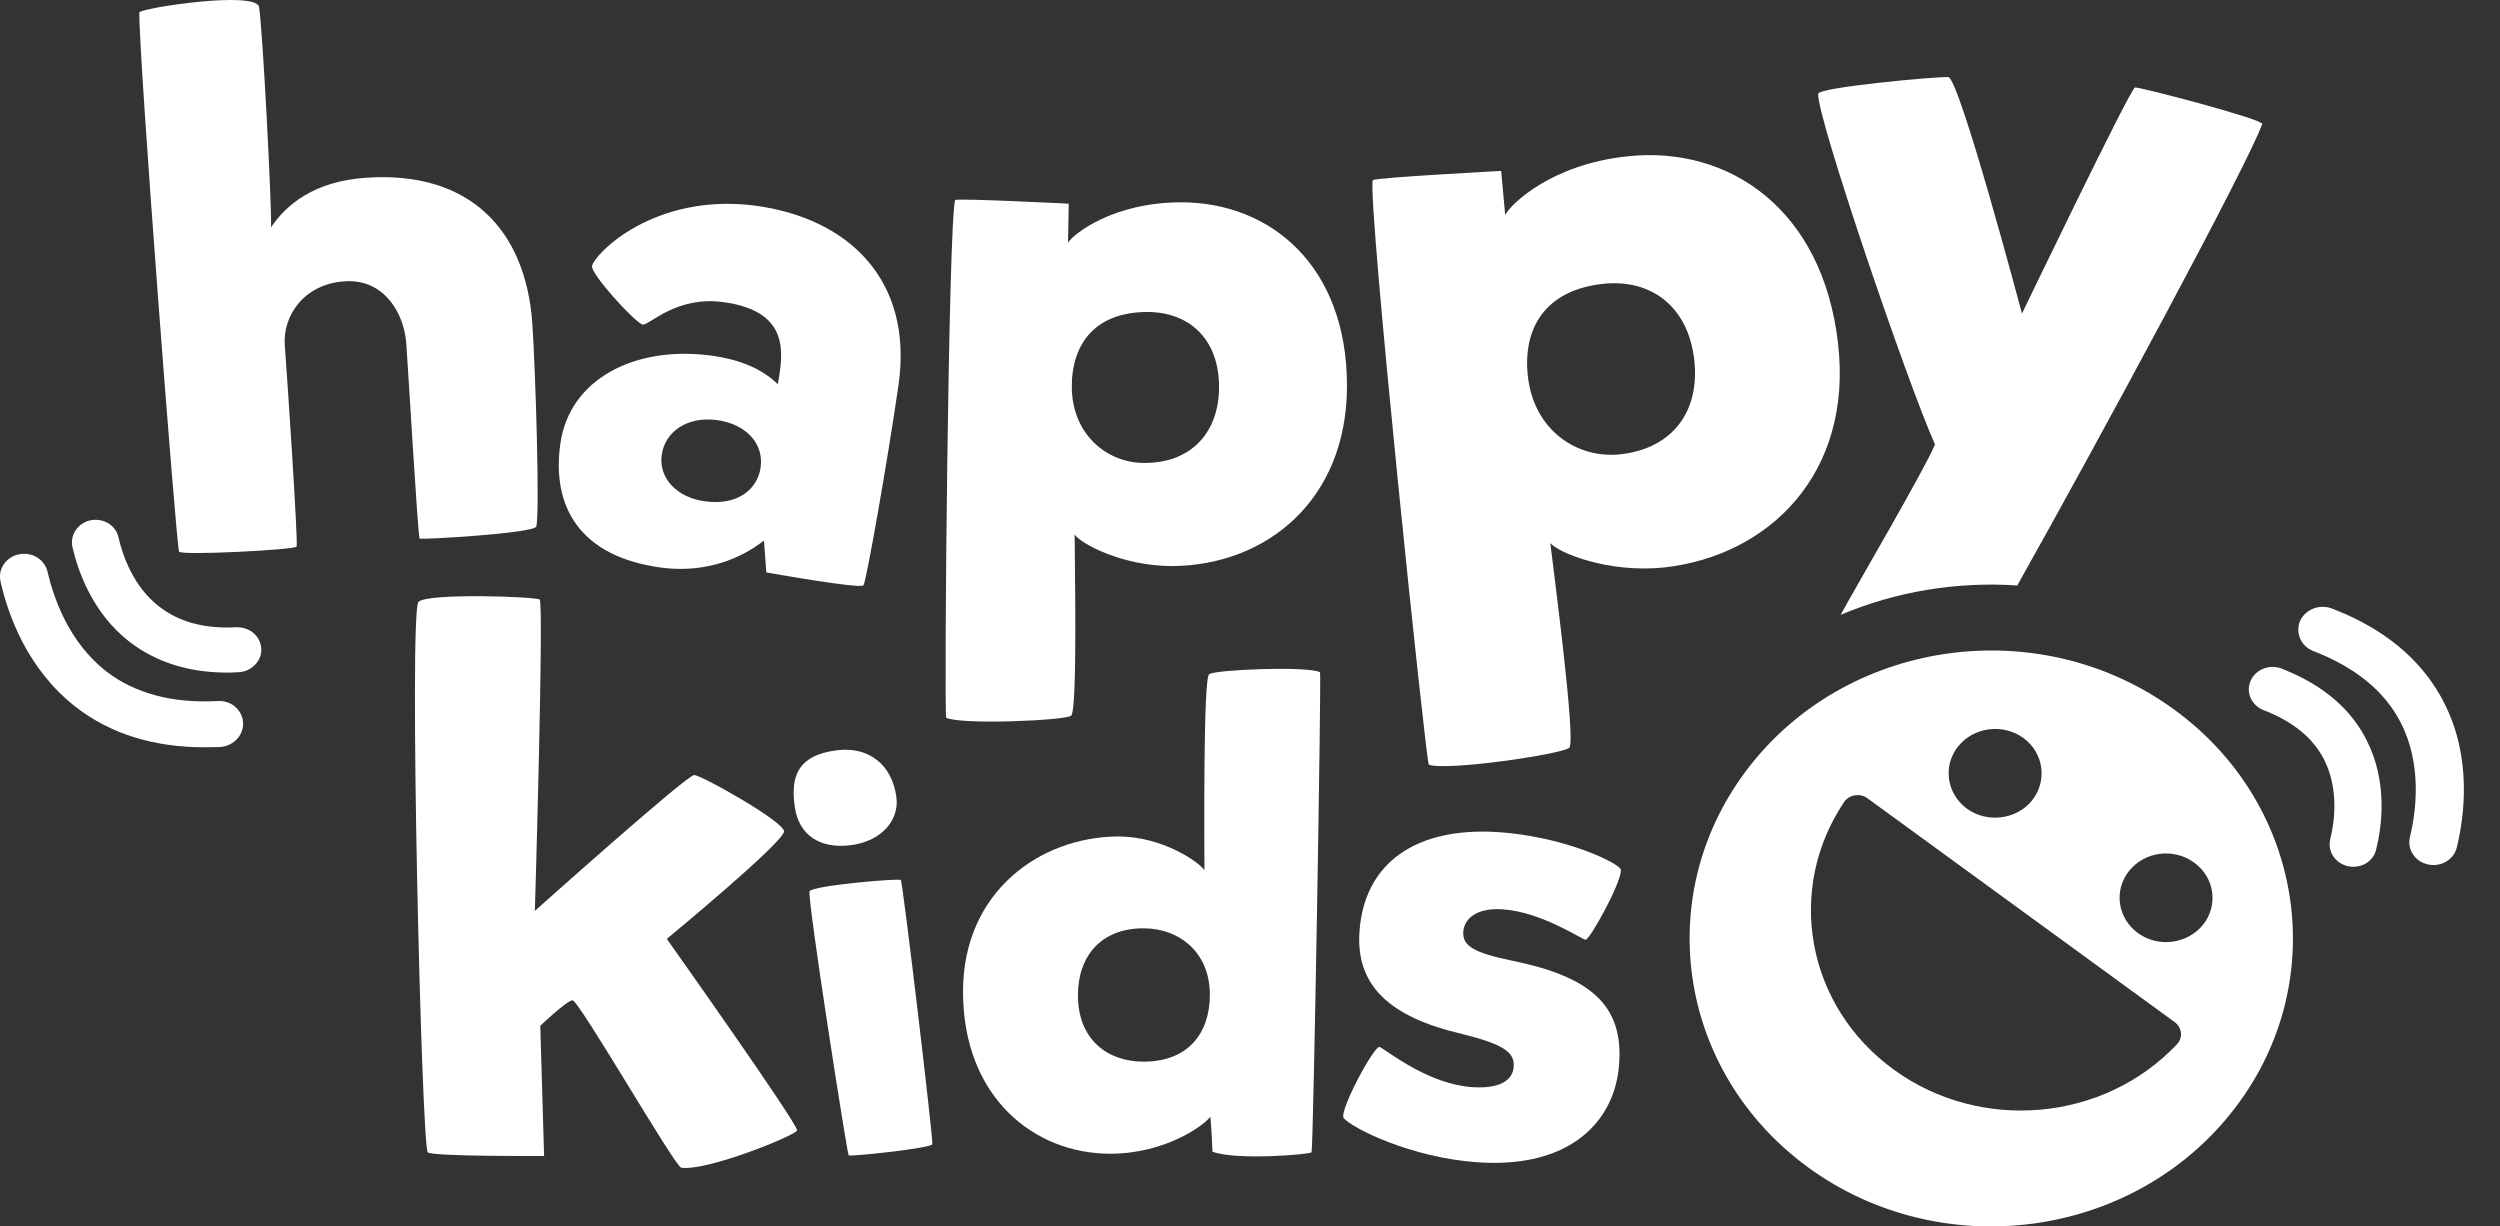
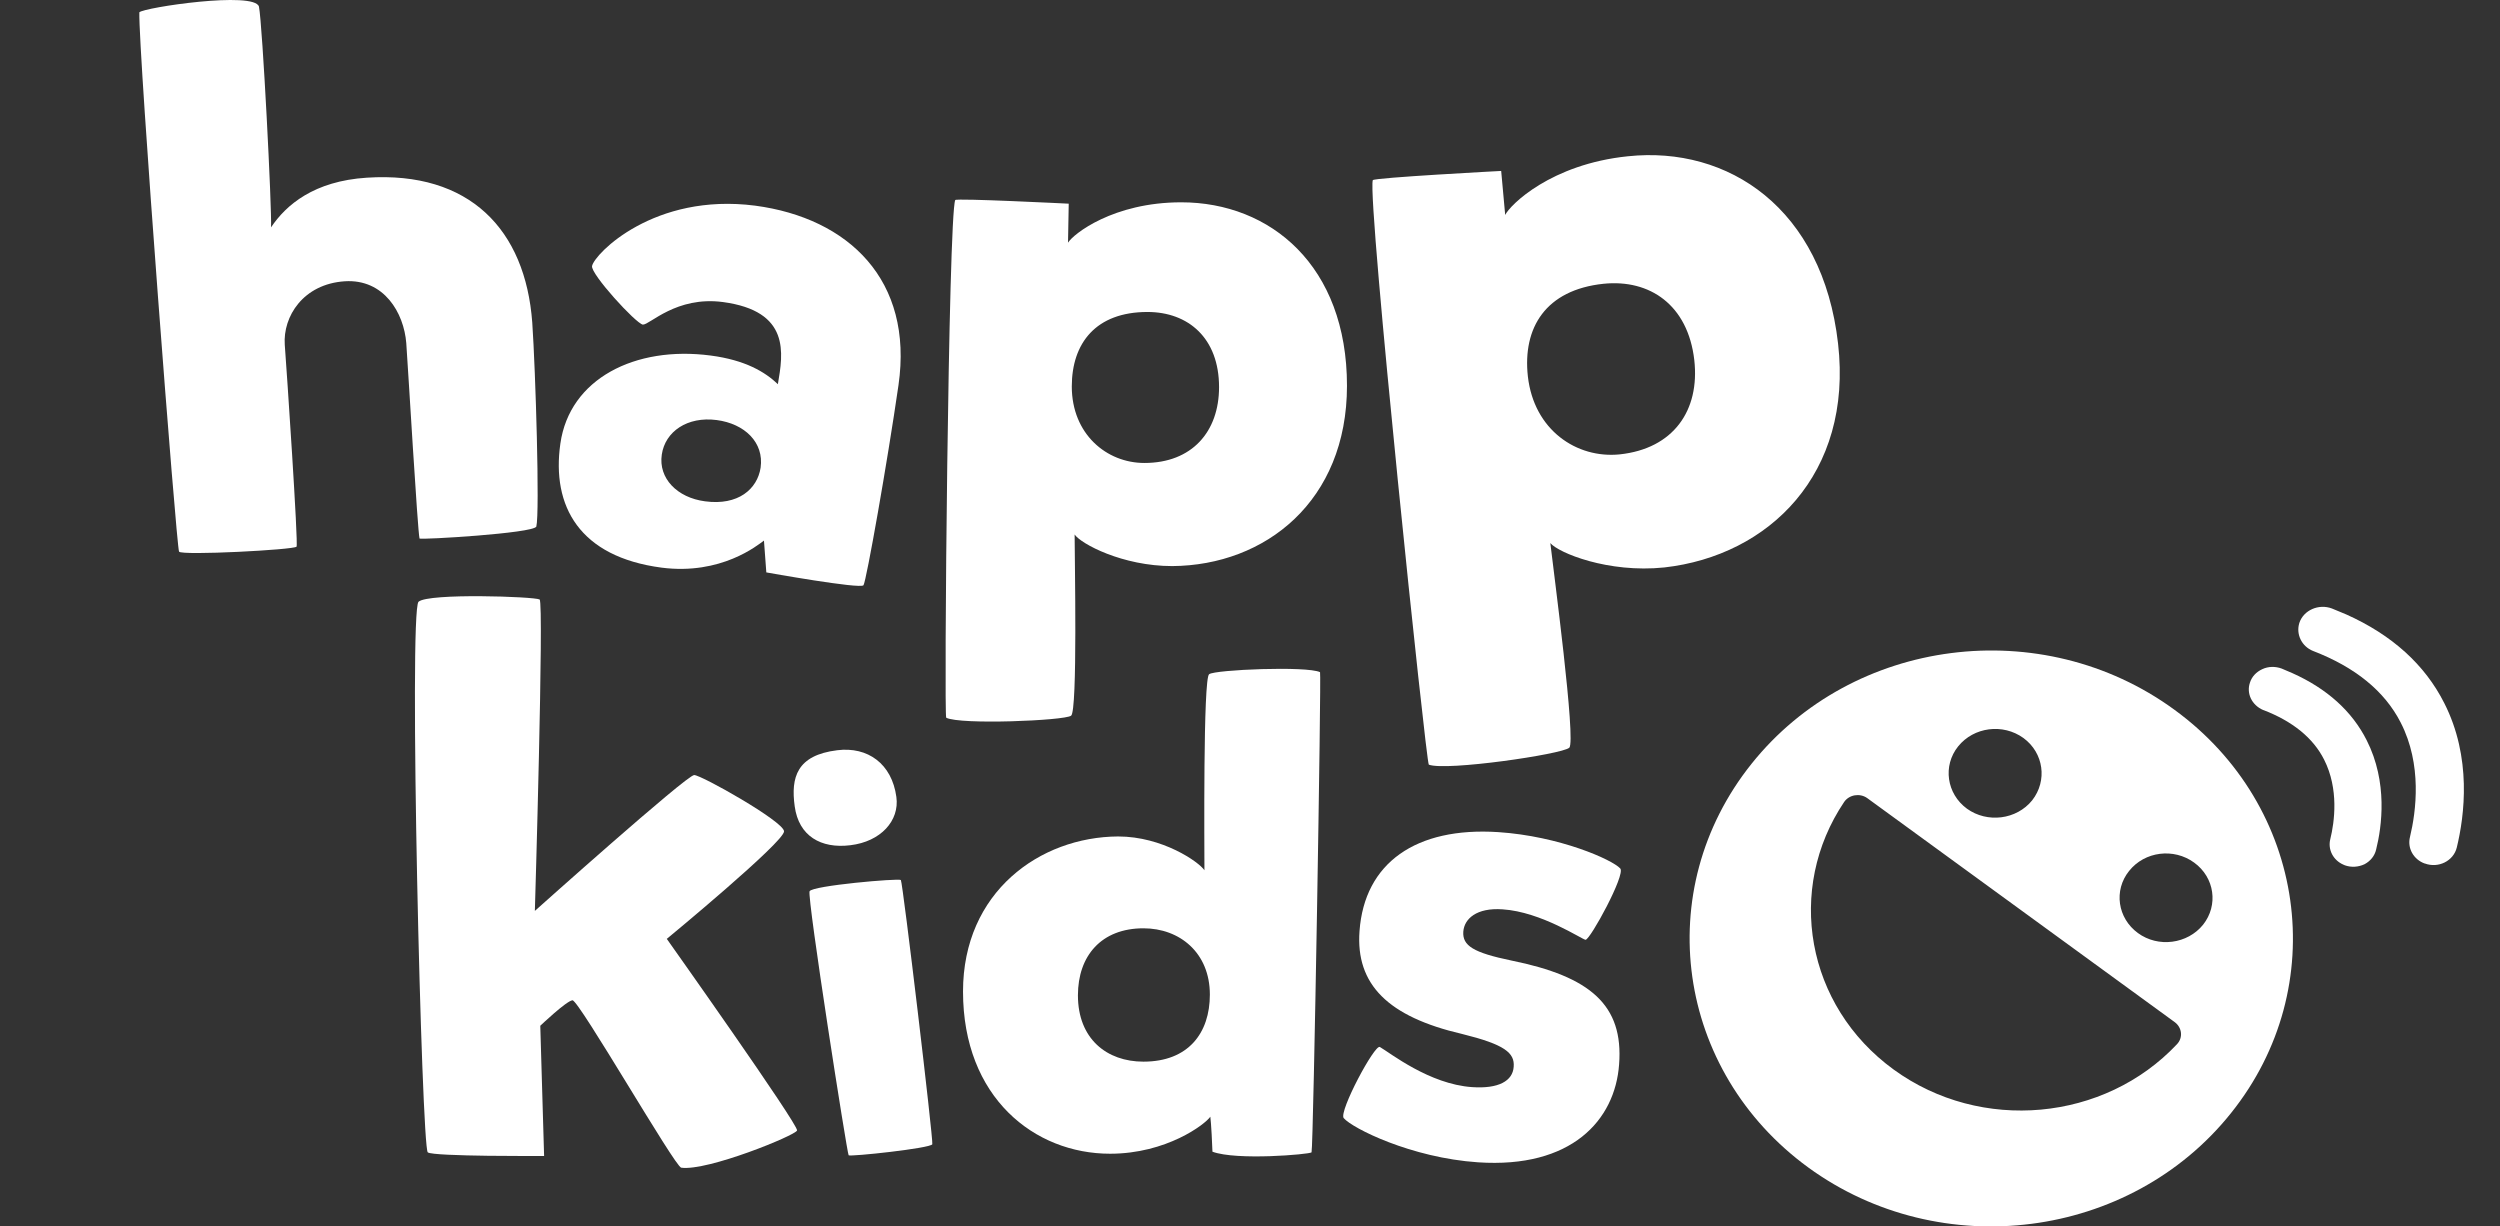
<svg xmlns="http://www.w3.org/2000/svg" width="53" height="26" viewBox="0 0 53 26" fill="none">
  <rect x="0" y="0" width="53" height="26" fill="#333333" stroke="none" />
  <path d="M5.49 0.141C5.565 0.519 5.766 4.437 5.746 4.82C6.067 4.341 6.658 3.839 7.776 3.767C9.956 3.624 11.139 4.868 11.284 6.839C11.354 7.863 11.445 10.867 11.37 11.164C11.299 11.307 8.929 11.446 8.894 11.417C8.853 11.255 8.653 7.824 8.613 7.274C8.563 6.633 8.142 5.911 7.31 5.963C6.427 6.021 5.996 6.71 6.037 7.308C6.077 7.824 6.327 11.542 6.287 11.589C6.242 11.656 3.851 11.781 3.796 11.695C3.741 11.604 2.934 1.107 2.954 0.261C3.044 0.16 5.4 -0.194 5.49 0.141Z" fill="white" />
  <path fill-rule="evenodd" clip-rule="evenodd" d="M16.01 4.36C17.99 4.624 19.368 5.939 19.048 8.164C18.812 9.8 18.366 12.321 18.306 12.407C18.246 12.494 16.246 12.135 16.246 12.135L16.196 11.46C16.065 11.556 15.288 12.197 14.025 12.034C12.286 11.805 11.69 10.733 11.88 9.403C12.075 8.03 13.464 7.327 15.063 7.537C15.8 7.633 16.221 7.886 16.491 8.145C16.602 7.489 16.762 6.595 15.323 6.403C14.336 6.274 13.775 6.887 13.629 6.882C13.484 6.863 12.512 5.801 12.552 5.638C12.607 5.38 13.865 4.083 16.01 4.36ZM14.947 10.628C15.649 10.723 16.055 10.369 16.125 9.915C16.201 9.379 15.785 8.982 15.193 8.905C14.572 8.824 14.101 9.149 14.03 9.637C13.955 10.14 14.356 10.551 14.947 10.628Z" fill="white" />
  <path fill-rule="evenodd" clip-rule="evenodd" d="M28.556 8.178C28.556 10.623 26.827 11.987 24.852 12.001C23.794 12.001 22.912 11.527 22.782 11.331C22.782 11.834 22.847 15.077 22.707 15.173C22.561 15.278 20.361 15.369 20.06 15.216C20.01 15.202 20.105 4.581 20.251 4.241C20.266 4.198 22.657 4.318 22.657 4.318C22.657 4.413 22.642 5.054 22.642 5.145C22.752 4.963 23.599 4.289 25.042 4.289C26.937 4.289 28.556 5.638 28.556 8.178ZM24.326 6.614C23.233 6.614 22.722 7.274 22.722 8.193C22.722 9.202 23.459 9.815 24.261 9.815C25.268 9.815 25.844 9.154 25.844 8.207C25.844 7.164 25.188 6.614 24.326 6.614Z" fill="white" />
  <path fill-rule="evenodd" clip-rule="evenodd" d="M38.967 7.284C39.283 10.044 37.503 11.781 35.283 12.03C34.09 12.154 33.038 11.719 32.867 11.513C32.932 12.082 33.418 15.728 33.268 15.852C33.118 15.991 30.657 16.35 30.291 16.211C30.236 16.201 28.983 4.217 29.103 3.82C29.113 3.767 31.825 3.624 31.825 3.624C31.834 3.729 31.9 4.456 31.91 4.557C32.015 4.342 32.882 3.48 34.511 3.313C36.641 3.088 38.641 4.418 38.967 7.284ZM33.995 6.016C32.767 6.145 32.276 6.949 32.391 7.982C32.521 9.121 33.428 9.724 34.336 9.633C35.473 9.513 36.04 8.705 35.919 7.633C35.784 6.461 34.972 5.916 33.995 6.016Z" fill="white" />
  <path d="M11.44 12.709C11.535 12.771 11.339 19.311 11.339 19.311C11.339 19.311 14.557 16.431 14.717 16.431C14.868 16.431 16.602 17.407 16.622 17.622C16.637 17.842 14.136 19.904 14.136 19.904C14.136 19.904 16.928 23.842 16.898 23.966C16.863 24.071 14.998 24.832 14.442 24.755C14.312 24.741 12.267 21.191 12.136 21.206C12.006 21.22 11.454 21.746 11.454 21.746L11.535 24.507C11.535 24.507 9.179 24.521 9.069 24.43C8.938 24.334 8.663 12.958 8.873 12.757C9.084 12.57 11.324 12.647 11.44 12.709Z" fill="white" />
  <path d="M17.75 15.905C18.396 15.824 18.908 16.192 19.003 16.895C19.073 17.398 18.672 17.843 18.026 17.919C17.404 17.996 16.933 17.723 16.848 17.096C16.762 16.479 16.893 16.01 17.75 15.905ZM19.098 18.656C19.138 18.699 19.79 24.177 19.765 24.258C19.73 24.344 18.021 24.526 17.991 24.492C17.96 24.464 17.108 19.029 17.163 18.895C17.219 18.775 19.043 18.617 19.098 18.656Z" fill="white" />
  <path fill-rule="evenodd" clip-rule="evenodd" d="M20.416 21.019C20.416 18.909 22.046 17.742 23.704 17.733C24.642 17.733 25.419 18.273 25.534 18.45C25.534 18 25.504 14.374 25.634 14.293C25.76 14.197 27.704 14.116 27.985 14.25C28.015 14.264 27.845 24.282 27.805 24.43C27.759 24.473 26.216 24.607 25.704 24.416C25.704 24.325 25.674 23.77 25.659 23.674C25.549 23.837 24.727 24.459 23.534 24.459C21.93 24.459 20.416 23.268 20.416 21.019ZM24.241 22.507C25.193 22.507 25.649 21.9 25.649 21.086C25.649 20.196 25.008 19.68 24.241 19.68C23.349 19.68 22.852 20.263 22.852 21.101C22.852 22.024 23.464 22.507 24.241 22.507Z" fill="white" />
  <path d="M28.486 23.703C28.381 23.564 29.143 22.134 29.253 22.196C29.469 22.32 30.301 22.985 31.208 23.047C31.774 23.086 32.07 22.914 32.09 22.617C32.115 22.32 31.899 22.143 30.992 21.919C29.428 21.555 28.737 20.871 28.822 19.737C28.927 18.292 30.02 17.527 31.764 17.641C33.062 17.727 34.18 18.225 34.35 18.412C34.466 18.541 33.714 19.919 33.614 19.924C33.544 19.919 32.676 19.33 31.854 19.278C31.303 19.239 31.042 19.479 31.022 19.751C31.002 20.048 31.233 20.196 32.045 20.364C33.714 20.703 34.421 21.306 34.325 22.564C34.24 23.751 33.313 24.775 31.333 24.641C29.915 24.545 28.667 23.918 28.486 23.703Z" fill="white" />
-   <path d="M39.022 13.034C40.2 12.537 41.488 12.326 42.766 12.412C44.505 9.317 47.658 3.48 47.959 2.629C47.969 2.524 45.367 1.844 45.262 1.854C45.167 1.868 42.866 6.647 42.866 6.647C42.866 6.647 41.538 1.648 41.303 1.634C41.087 1.619 38.556 1.849 38.546 1.988C38.501 2.437 40.45 8.155 41.022 9.422C40.806 9.949 39.313 12.494 39.022 13.034Z" fill="white" />
  <path fill-rule="evenodd" clip-rule="evenodd" d="M47.297 23.598C45.157 26.277 41.142 26.794 38.336 24.751C35.529 22.703 34.987 18.876 37.133 16.192C39.273 13.513 43.288 12.996 46.094 15.044C48.901 17.087 49.443 20.919 47.297 23.598ZM41.699 17.144C42.13 17.455 42.751 17.378 43.082 16.967C43.408 16.551 43.328 15.962 42.897 15.646C42.461 15.331 41.844 15.412 41.513 15.823C41.182 16.235 41.268 16.828 41.699 17.144ZM46.105 21.67L39.584 16.919C39.428 16.809 39.203 16.847 39.097 17C37.854 18.847 38.285 21.32 40.145 22.674C41.999 24.023 44.616 23.77 46.15 22.139C46.285 22 46.26 21.785 46.105 21.67ZM46.516 18.287C46.084 17.972 45.468 18.048 45.137 18.464C44.806 18.876 44.892 19.464 45.323 19.78C45.754 20.096 46.375 20.014 46.706 19.603C47.032 19.192 46.952 18.603 46.516 18.287Z" fill="white" />
-   <path d="M4.332 15.842C3.259 15.842 2.347 15.56 1.61 14.991C0.568 14.182 0.162 13.005 0.011 12.326C-0.054 12.034 0.167 11.762 0.473 11.742C0.728 11.723 0.954 11.886 1.009 12.125C1.134 12.666 1.455 13.618 2.262 14.24C2.868 14.704 3.66 14.914 4.623 14.862C4.883 14.847 5.114 15.029 5.149 15.278C5.189 15.565 4.964 15.819 4.658 15.838C4.548 15.841 4.439 15.842 4.332 15.842Z" fill="white" />
-   <path d="M5.019 13.297C4.347 13.336 3.801 13.188 3.385 12.867C2.818 12.436 2.598 11.762 2.513 11.398C2.468 11.173 2.262 11.02 2.026 11.02H1.991C1.846 11.03 1.711 11.102 1.625 11.212C1.54 11.322 1.505 11.46 1.535 11.594C1.646 12.078 1.946 12.987 2.748 13.608C3.31 14.039 4.001 14.259 4.813 14.259C4.893 14.259 4.975 14.256 5.059 14.25C5.204 14.245 5.335 14.178 5.425 14.073C5.515 13.972 5.555 13.838 5.535 13.709C5.5 13.475 5.294 13.297 5.019 13.297Z" fill="white" />
  <path d="M49.738 13.025C50.711 13.46 51.407 14.091 51.818 14.905C52.405 16.058 52.249 17.287 52.084 17.967C52.014 18.254 51.693 18.412 51.407 18.306H51.402C51.167 18.22 51.031 17.981 51.092 17.742C51.222 17.201 51.352 16.211 50.896 15.321C50.555 14.651 49.929 14.144 49.036 13.8C48.796 13.704 48.671 13.446 48.746 13.206C48.836 12.934 49.157 12.795 49.437 12.9C49.541 12.942 49.641 12.983 49.738 13.025Z" fill="white" />
  <path d="M47.978 15.053C47.982 15.053 47.984 15.053 47.984 15.053C48.605 15.292 49.041 15.646 49.272 16.106C49.587 16.728 49.492 17.426 49.402 17.79C49.347 18.01 49.462 18.235 49.678 18.33L49.713 18.345C49.848 18.393 49.998 18.383 50.129 18.321C50.254 18.254 50.344 18.144 50.374 18.01C50.495 17.527 50.625 16.584 50.174 15.694C49.863 15.077 49.332 14.599 48.595 14.269C48.522 14.237 48.446 14.205 48.37 14.173C48.239 14.125 48.089 14.125 47.959 14.187C47.833 14.245 47.738 14.345 47.698 14.474C47.623 14.699 47.733 14.943 47.978 15.053Z" fill="white" />
</svg>